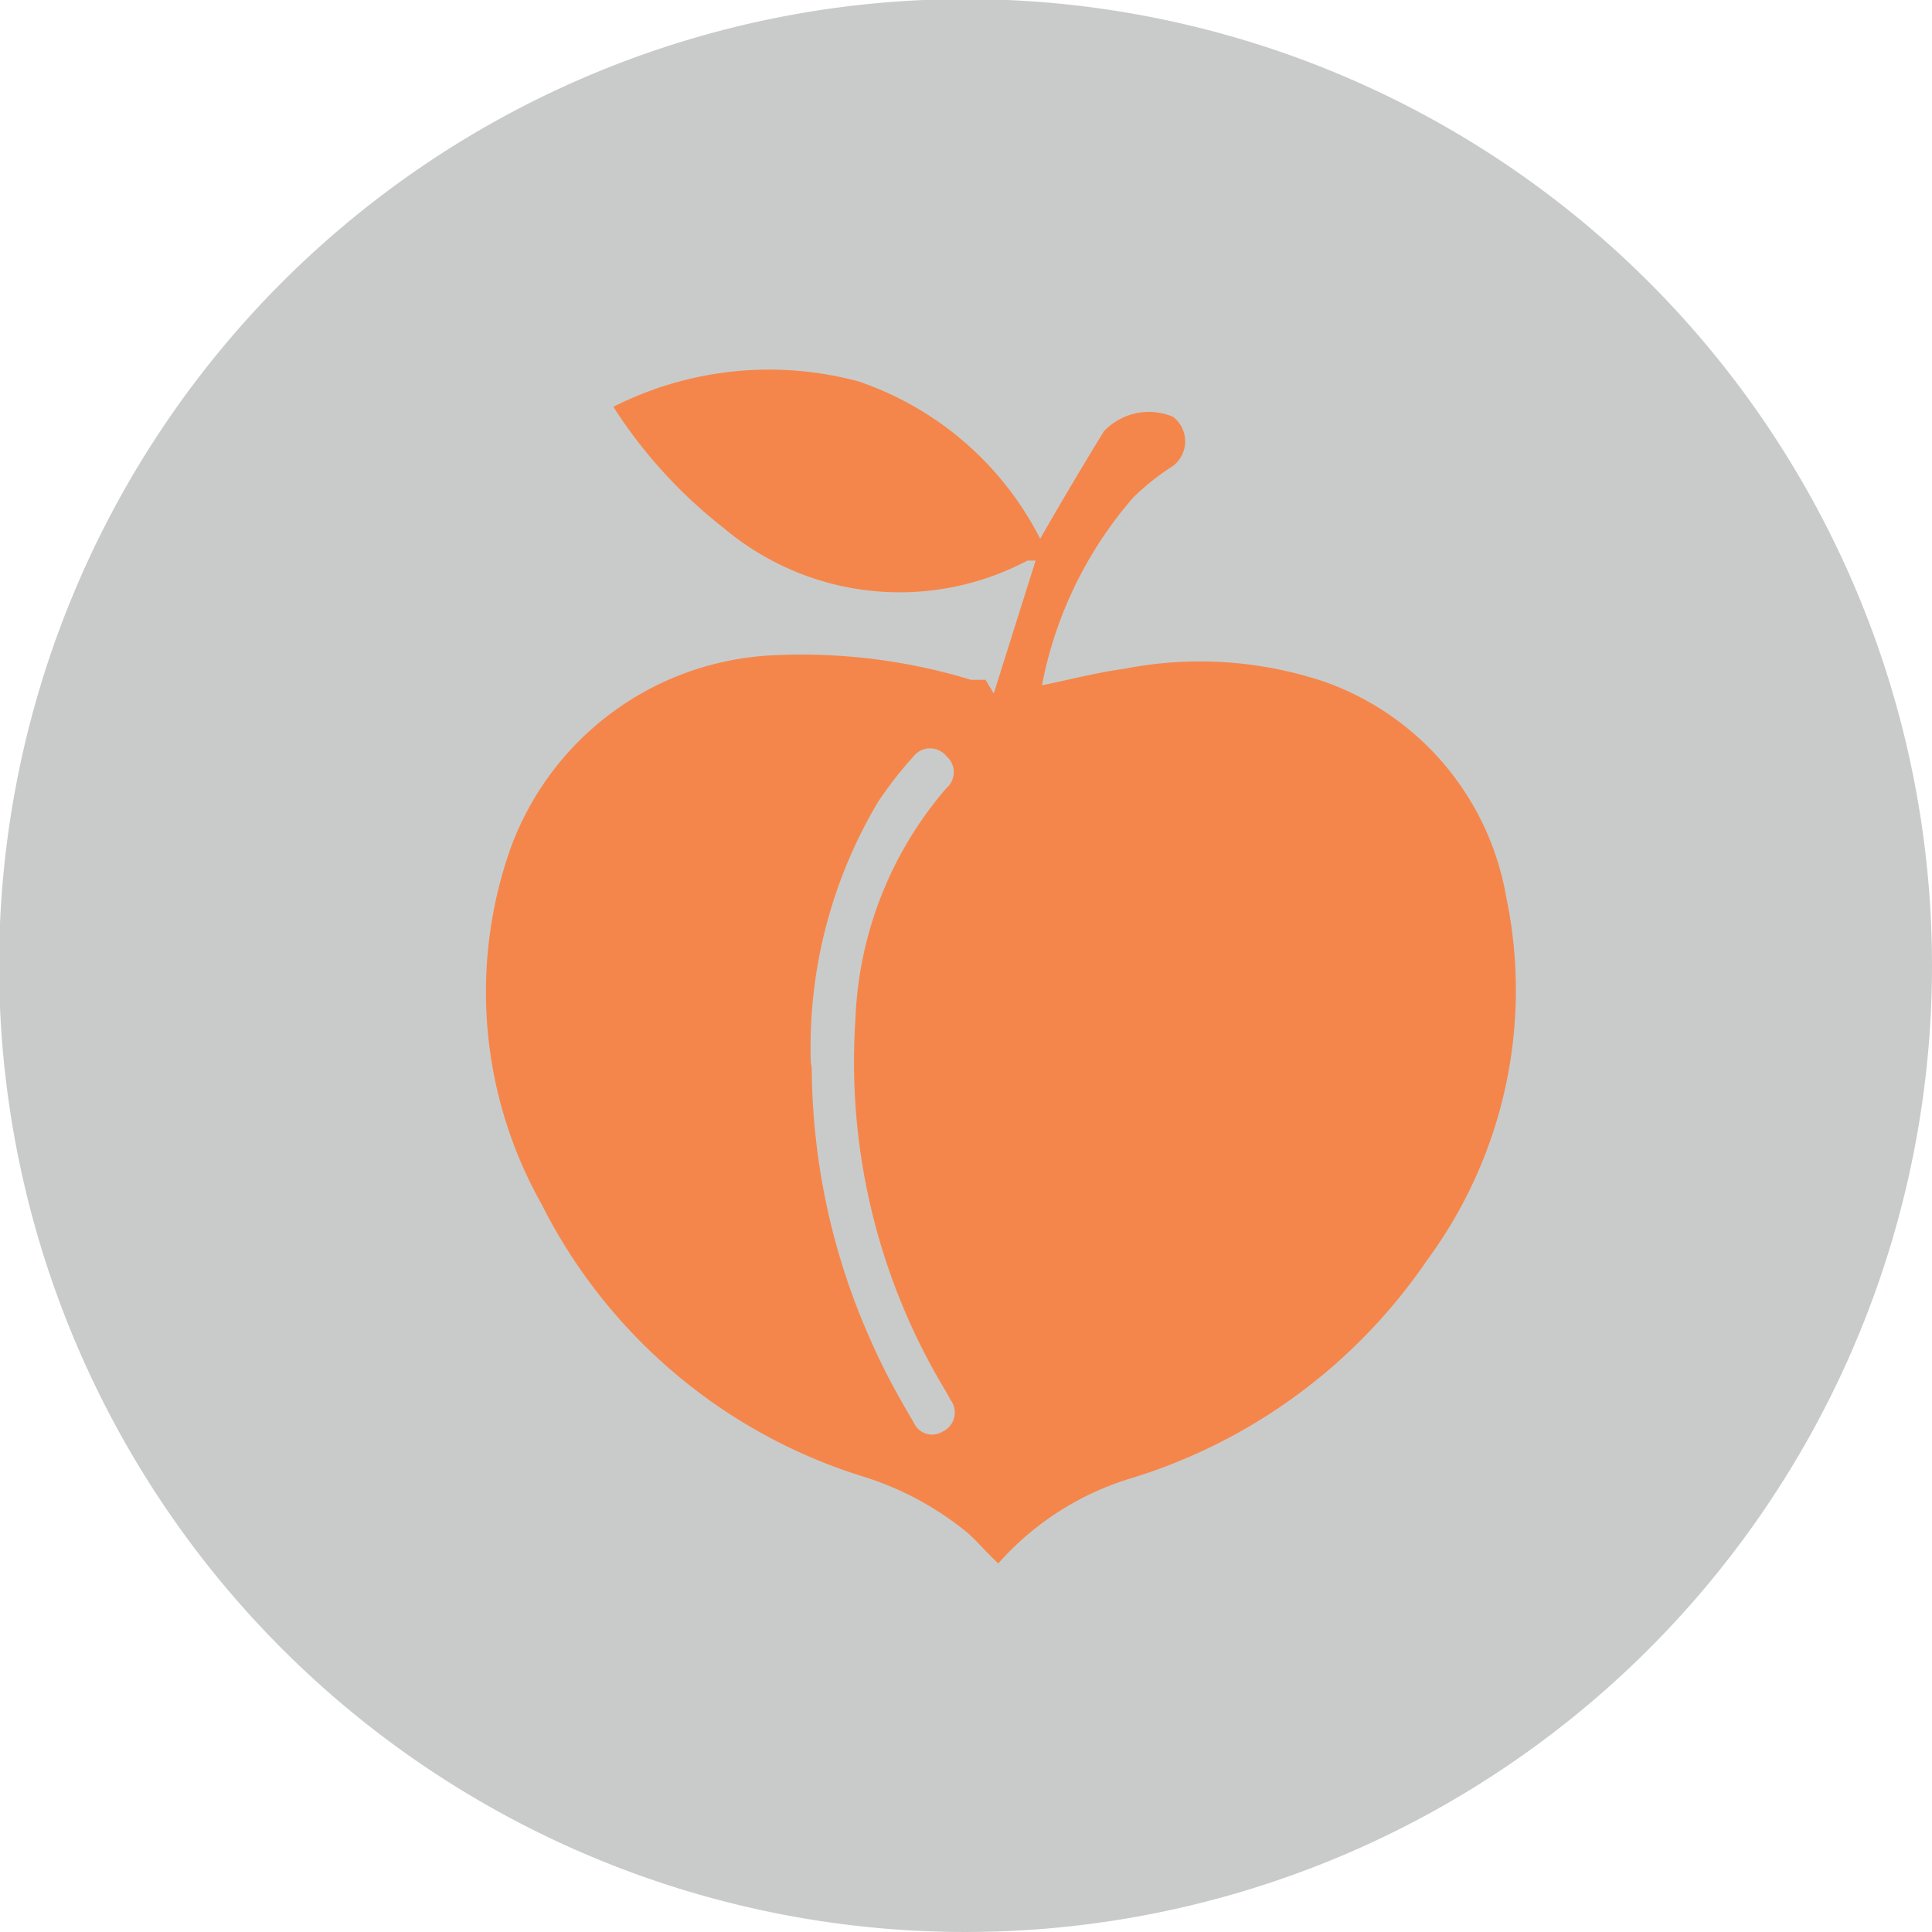
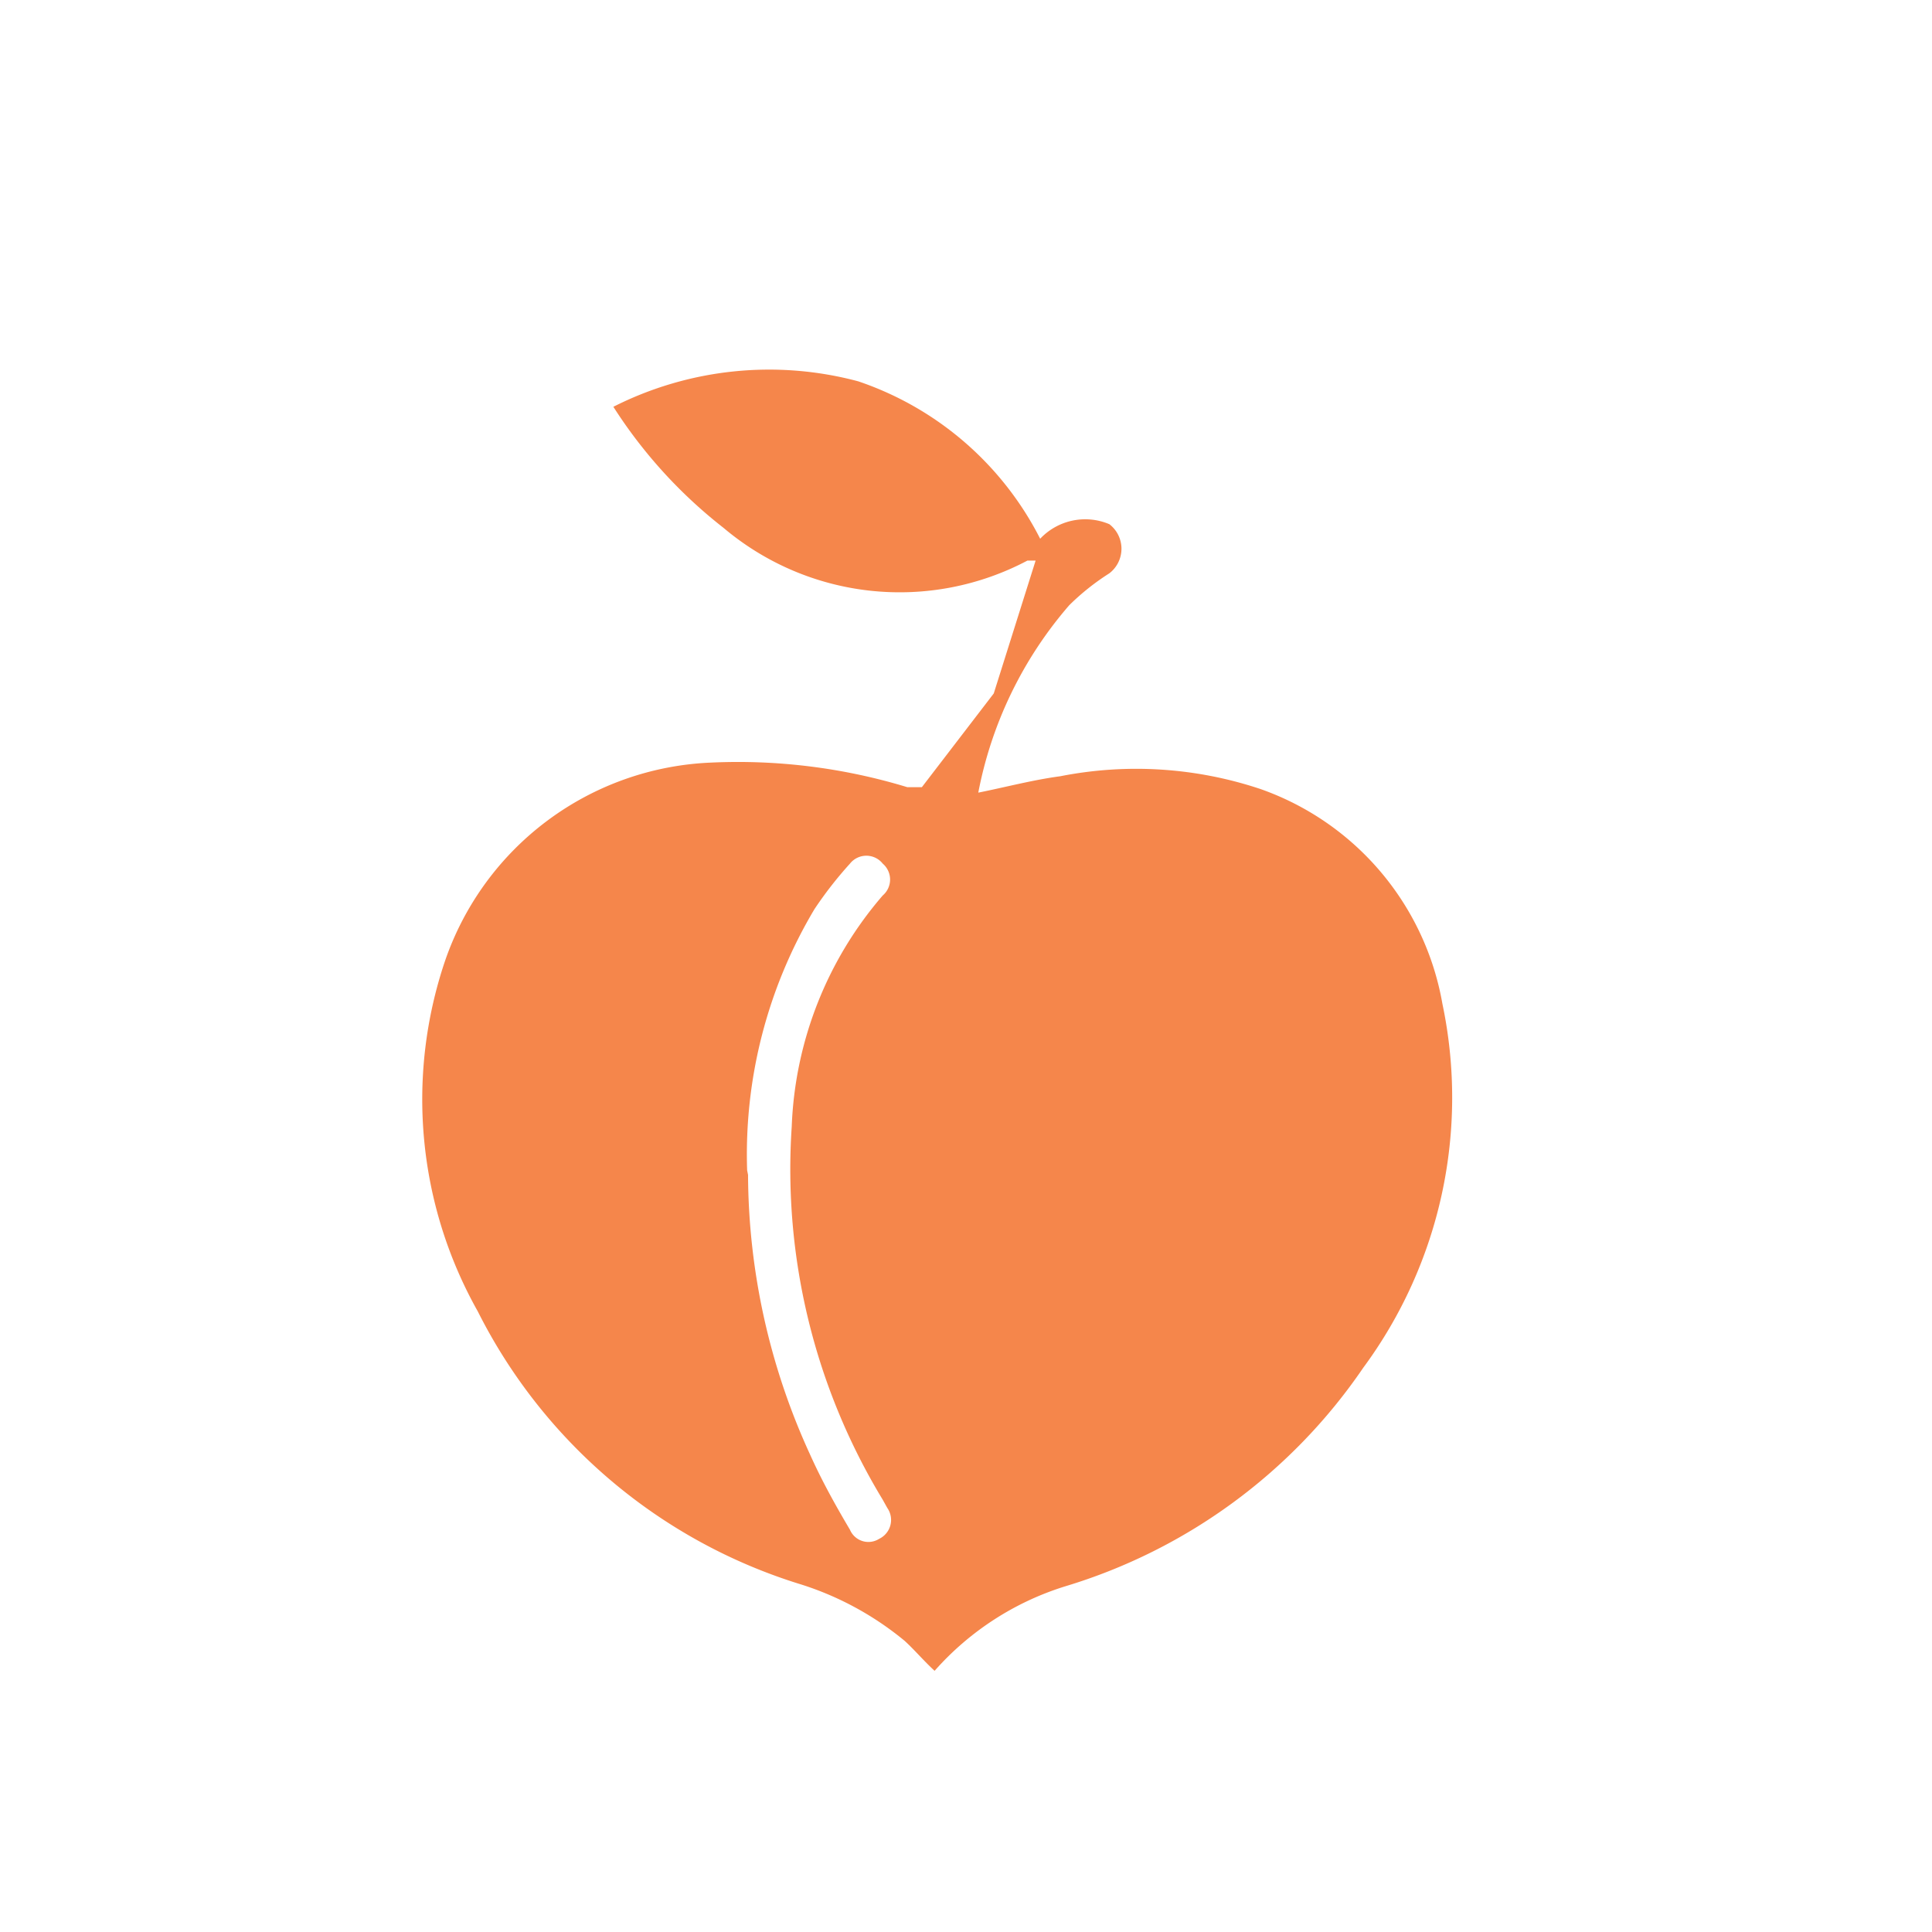
<svg xmlns="http://www.w3.org/2000/svg" id="Layer_1" data-name="Layer 1" viewBox="0 0 21.23 21.23">
  <defs>
    <style>.cls-1{fill:#c9cbca;}.cls-2{fill:#f5864b;}</style>
  </defs>
  <title>pessego</title>
-   <path class="cls-1" d="M2003.83,385.7a10.62,10.62,0,1,1-10.62-10.62,10.62,10.62,0,0,1,10.62,10.62" transform="translate(-1982.6 -375.09)" />
-   <path class="cls-2" d="M1993.52,382.71l0.46-1.46-0.09,0a3,3,0,0,1-3.34-.36,5.32,5.32,0,0,1-1.21-1.33,3.79,3.79,0,0,1,2.69-.28,3.5,3.5,0,0,1,2,1.73c0.23-.4.46-0.79,0.7-1.18a0.68,0.68,0,0,1,.76-0.16,0.34,0.34,0,0,1,0,.54,2.65,2.65,0,0,0-.44.35,4.41,4.41,0,0,0-1,2.06c0.3-.06.6-0.14,0.9-0.18a4.31,4.31,0,0,1,2.2.14,3.06,3.06,0,0,1,2,2.36,5,5,0,0,1-.87,4,6.09,6.09,0,0,1-3.27,2.4,3.17,3.17,0,0,0-1.44.93c-0.12-.11-0.22-0.23-0.33-0.33a3.39,3.39,0,0,0-1.14-.62,5.92,5.92,0,0,1-3.55-3,4.75,4.75,0,0,1-.36-3.85,3.23,3.23,0,0,1,2.92-2.18,6.39,6.39,0,0,1,2.16.27l0.16,0m-1.91,4.26a7.43,7.43,0,0,0,.68,3.07c0.13,0.29.28,0.56,0.44,0.83a0.22,0.22,0,0,0,.32.1,0.23,0.23,0,0,0,.09-0.34l-0.05-.09a7,7,0,0,1-1-4.1,4.12,4.12,0,0,1,1-2.54,0.23,0.23,0,0,0,0-.35,0.23,0.23,0,0,0-.36,0,4.26,4.26,0,0,0-.39.5,5.26,5.26,0,0,0-.74,2.87" transform="translate(-1982.6 -375.09)" />
+   <path class="cls-2" d="M1993.52,382.71l0.46-1.46-0.09,0a3,3,0,0,1-3.34-.36,5.32,5.32,0,0,1-1.21-1.33,3.79,3.79,0,0,1,2.69-.28,3.5,3.5,0,0,1,2,1.73a0.68,0.68,0,0,1,.76-0.16,0.34,0.34,0,0,1,0,.54,2.65,2.65,0,0,0-.44.35,4.41,4.41,0,0,0-1,2.06c0.3-.06.6-0.14,0.9-0.18a4.31,4.31,0,0,1,2.2.14,3.06,3.06,0,0,1,2,2.36,5,5,0,0,1-.87,4,6.09,6.09,0,0,1-3.27,2.4,3.17,3.17,0,0,0-1.44.93c-0.12-.11-0.22-0.23-0.33-0.33a3.39,3.39,0,0,0-1.14-.62,5.92,5.92,0,0,1-3.55-3,4.75,4.75,0,0,1-.36-3.85,3.23,3.23,0,0,1,2.92-2.18,6.39,6.39,0,0,1,2.16.27l0.16,0m-1.91,4.26a7.43,7.43,0,0,0,.68,3.07c0.13,0.29.28,0.56,0.44,0.83a0.22,0.22,0,0,0,.32.1,0.23,0.23,0,0,0,.09-0.34l-0.05-.09a7,7,0,0,1-1-4.1,4.12,4.12,0,0,1,1-2.54,0.23,0.23,0,0,0,0-.35,0.23,0.23,0,0,0-.36,0,4.26,4.26,0,0,0-.39.5,5.26,5.26,0,0,0-.74,2.87" transform="translate(-1982.6 -375.09)" />
</svg>